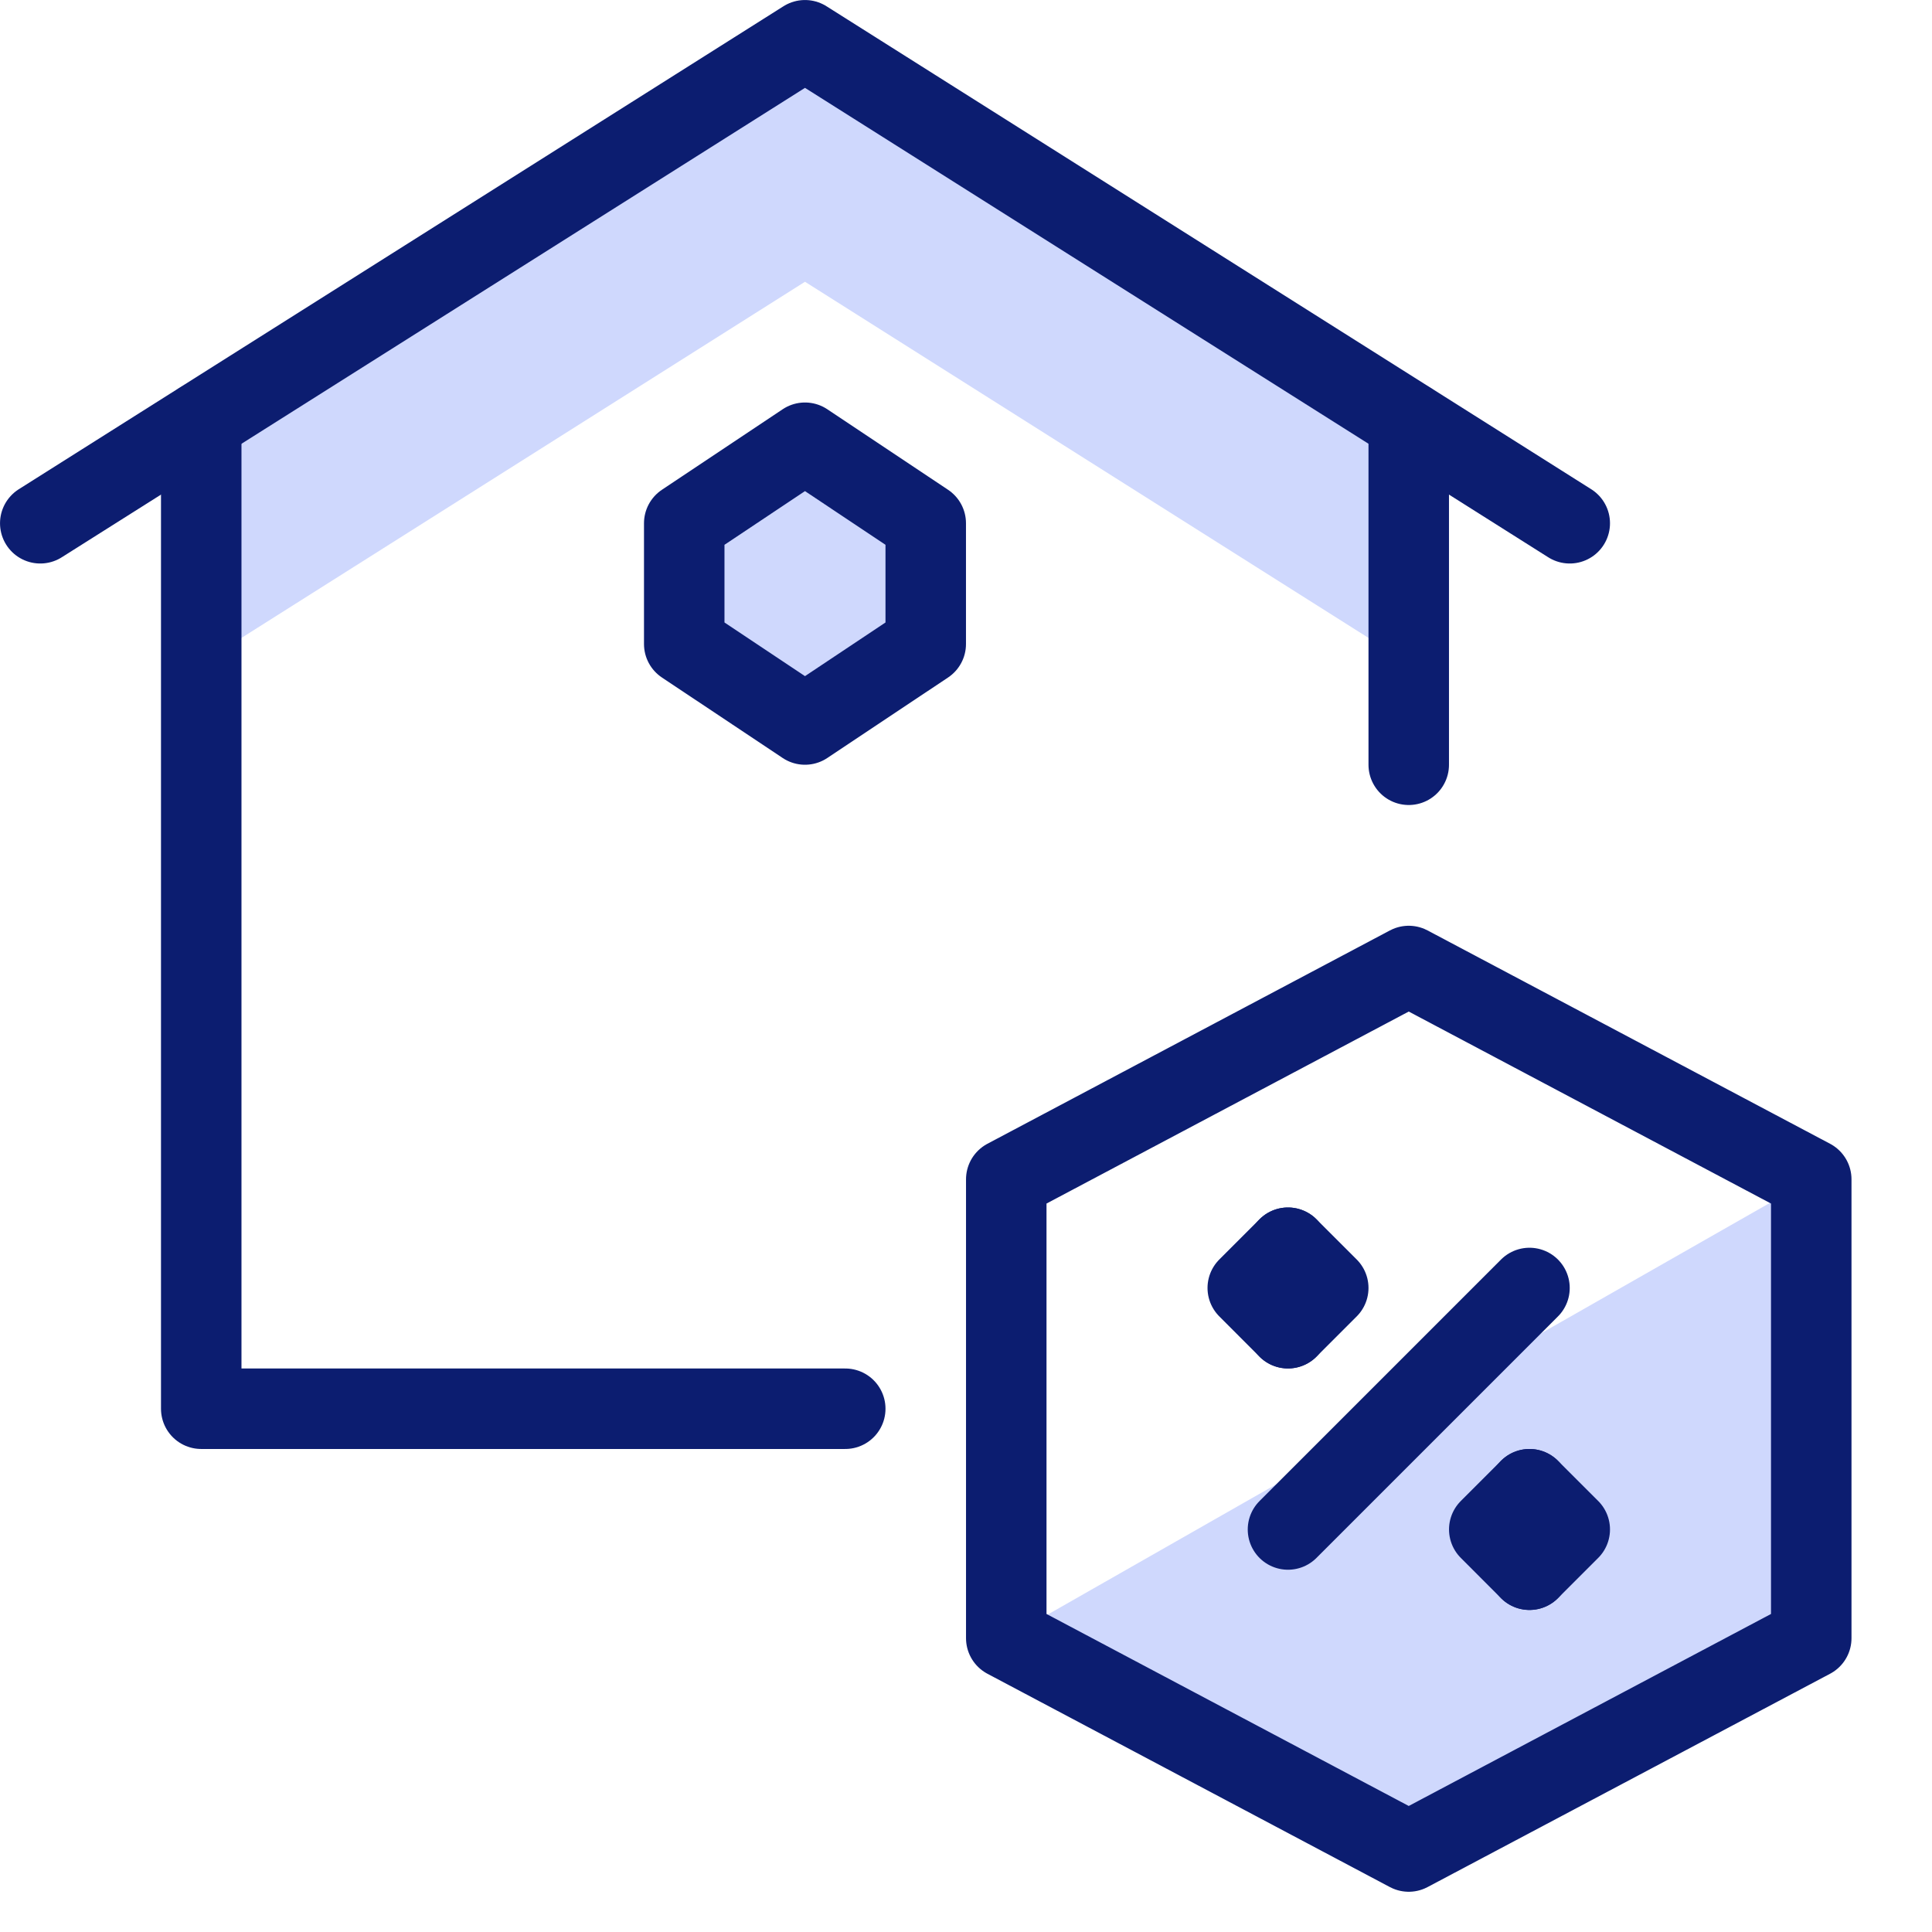
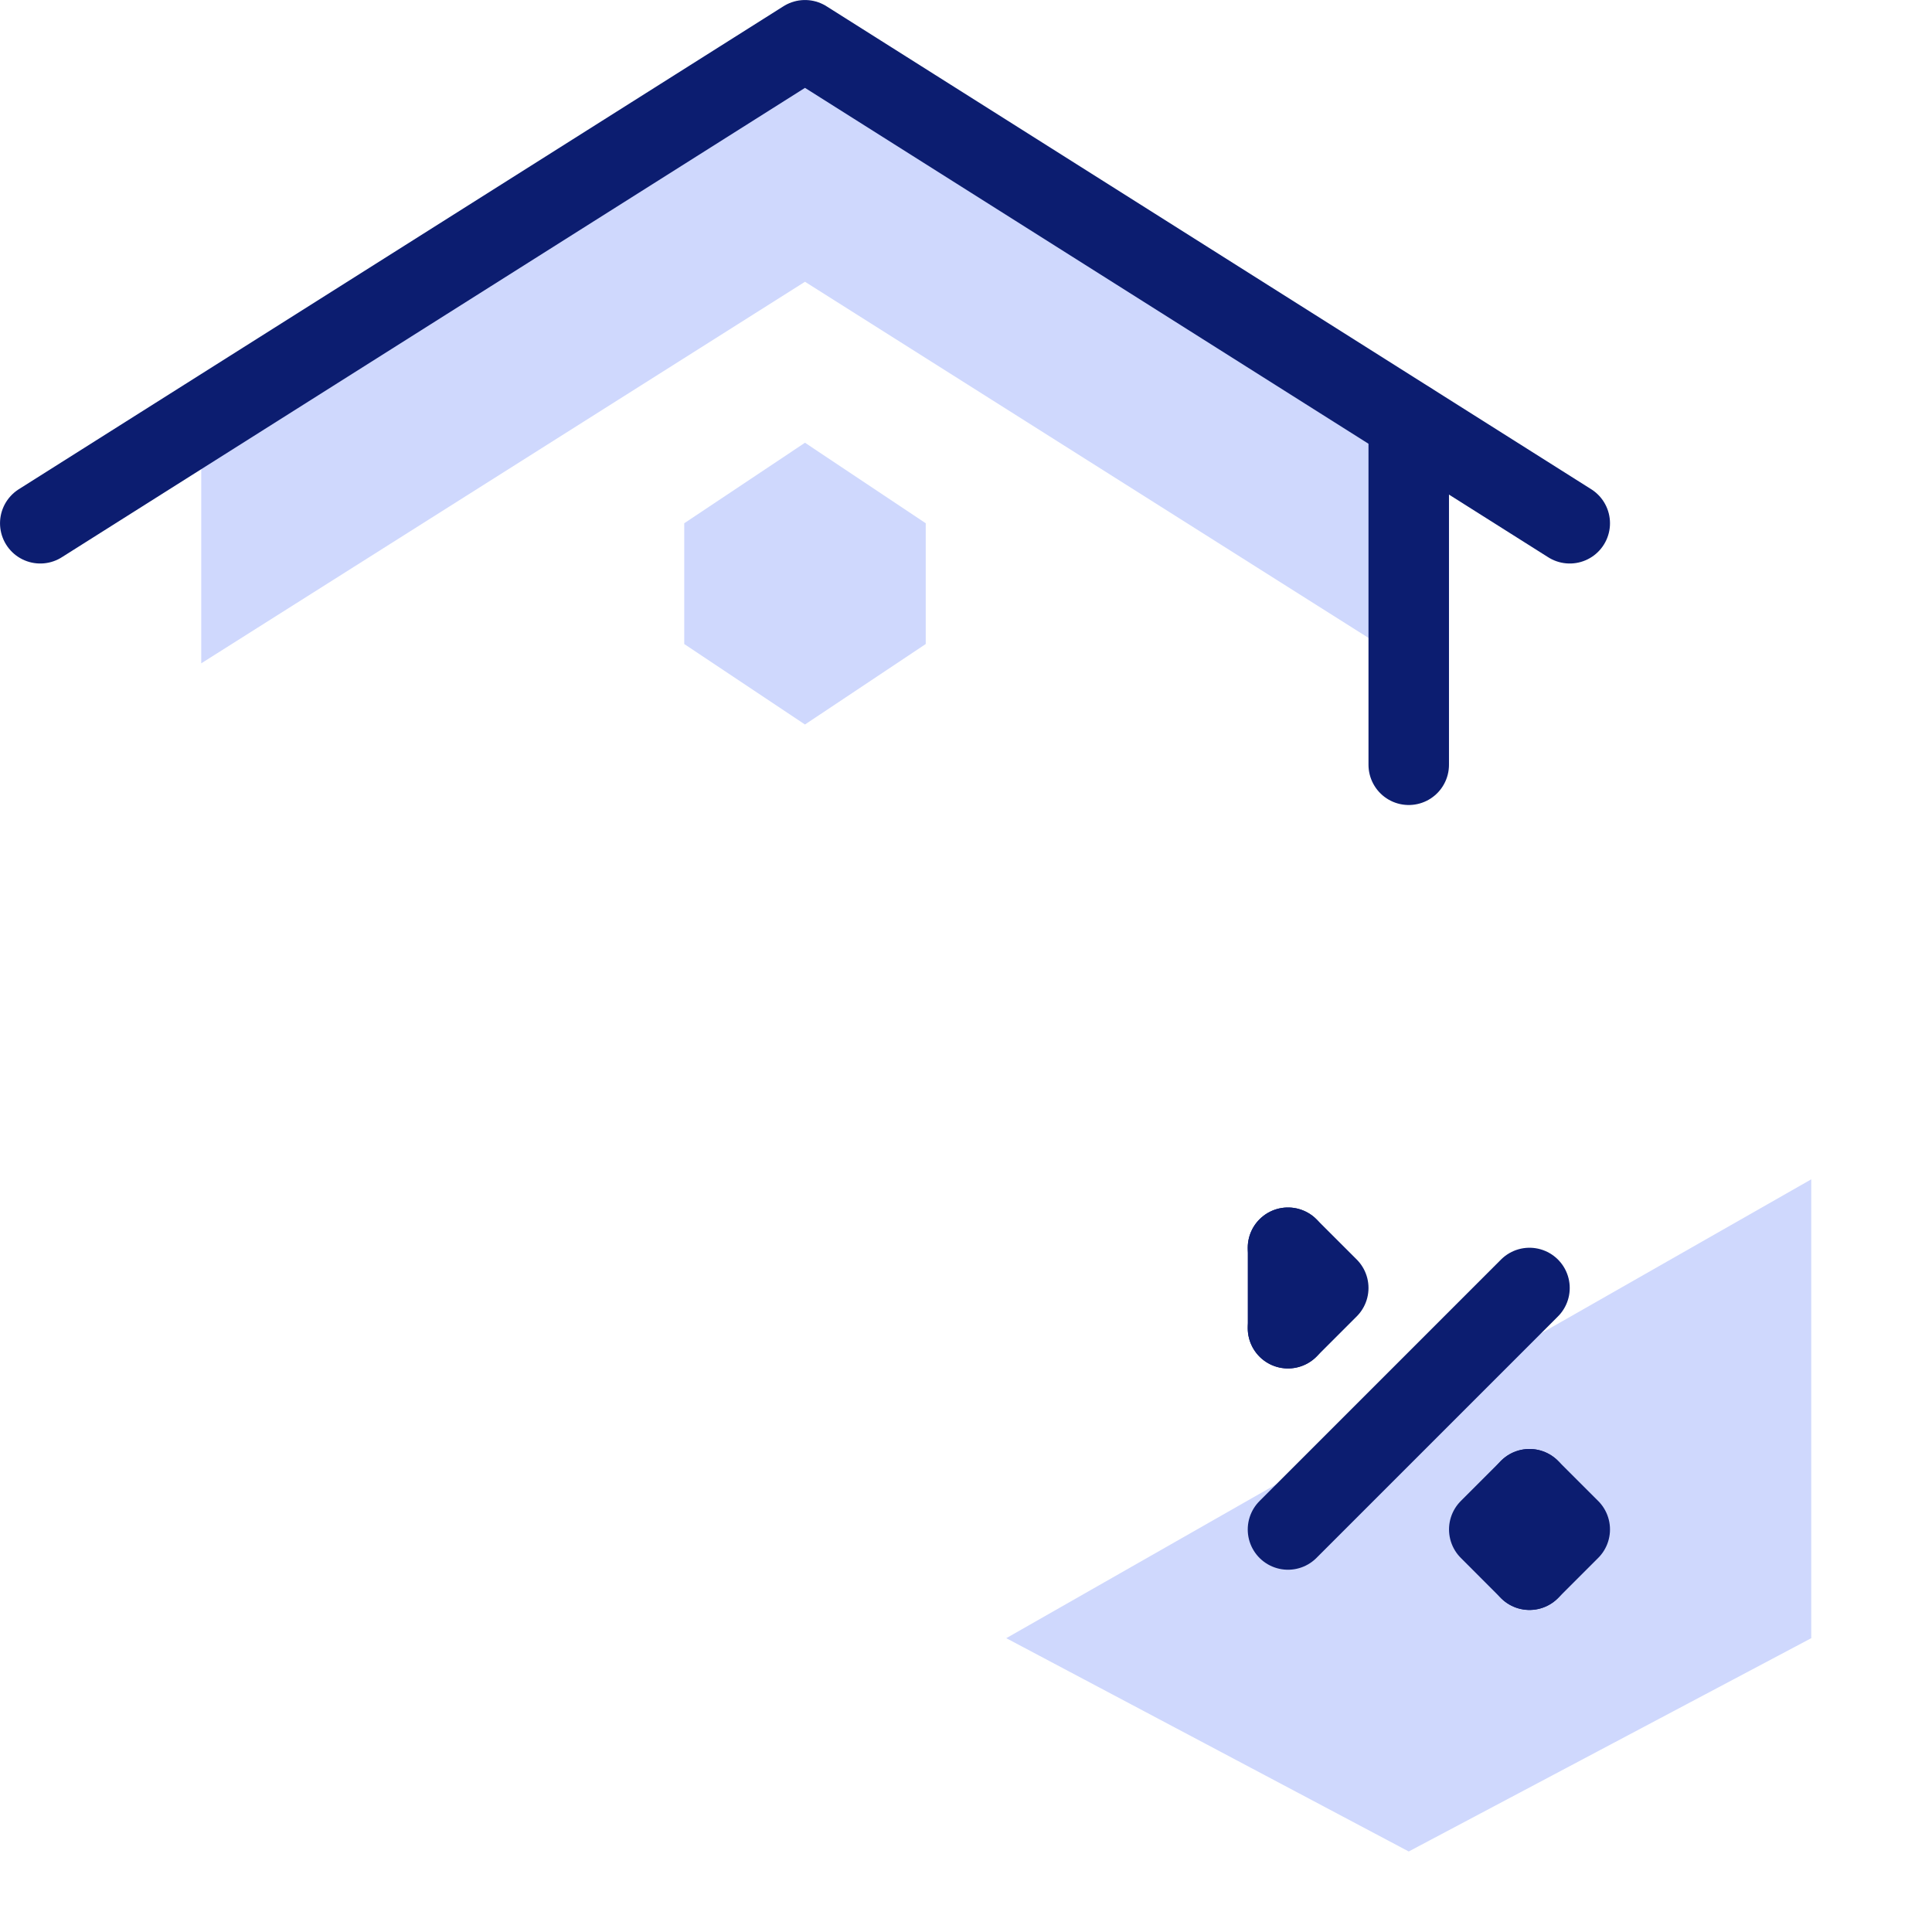
<svg xmlns="http://www.w3.org/2000/svg" width="50" height="50" viewBox="0 0 50 50" fill="none">
  <path d="M23.958 16.667L20.833 18.75L17.708 16.667V13.542L20.833 11.458L23.958 13.542V16.667Z" fill="#CFD8FD" />
  <path d="M20.833 1.042L5.208 10.917V17.167L20.833 7.292L36.458 17.167V10.917L20.833 1.042Z" fill="#CFD8FD" />
  <path d="M46.875 30.521L26.042 42.396L36.458 47.916L46.875 42.396V30.521Z" fill="#CFD8FD" />
-   <path d="M33.333 32.291L32.292 33.332L33.333 34.374" stroke="#0C1D70" stroke-width="2.083" stroke-linecap="round" stroke-linejoin="round" />
+   <path d="M33.333 32.291L33.333 34.374" stroke="#0C1D70" stroke-width="2.083" stroke-linecap="round" stroke-linejoin="round" />
  <path d="M33.333 32.291L34.375 33.332L33.333 34.374" stroke="#0C1D70" stroke-width="2.083" stroke-linecap="round" stroke-linejoin="round" />
  <path d="M39.583 38.541L38.542 39.582L39.583 40.624" stroke="#0C1D70" stroke-width="2.083" stroke-linecap="round" stroke-linejoin="round" />
  <path d="M39.583 38.541L40.625 39.582L39.583 40.624" stroke="#0C1D70" stroke-width="2.083" stroke-linecap="round" stroke-linejoin="round" />
-   <path d="M5.208 10.917V36.458H21.875" stroke="#0C1D70" stroke-width="2.083" stroke-linecap="round" stroke-linejoin="round" />
  <path d="M36.458 10.917V19.792" stroke="#0C1D70" stroke-width="2.083" stroke-linecap="round" stroke-linejoin="round" />
  <path d="M40.625 13.542L20.833 1.042L1.042 13.542" stroke="#0C1D70" stroke-width="2.083" stroke-linecap="round" stroke-linejoin="round" />
-   <path d="M23.958 16.667L20.833 18.75L17.708 16.667V13.542L20.833 11.458L23.958 13.542V16.667Z" stroke="#0C1D70" stroke-width="2.083" stroke-linecap="round" stroke-linejoin="round" />
  <path d="M33.333 39.583L39.583 33.333" stroke="#0C1D70" stroke-width="2.083" stroke-linecap="round" stroke-linejoin="round" />
-   <path d="M26.042 30.521L36.458 25L46.875 30.521V42.396L36.458 47.917L26.042 42.396V30.521Z" stroke="#0C1D70" stroke-width="2.083" stroke-linecap="round" stroke-linejoin="round" />
</svg>